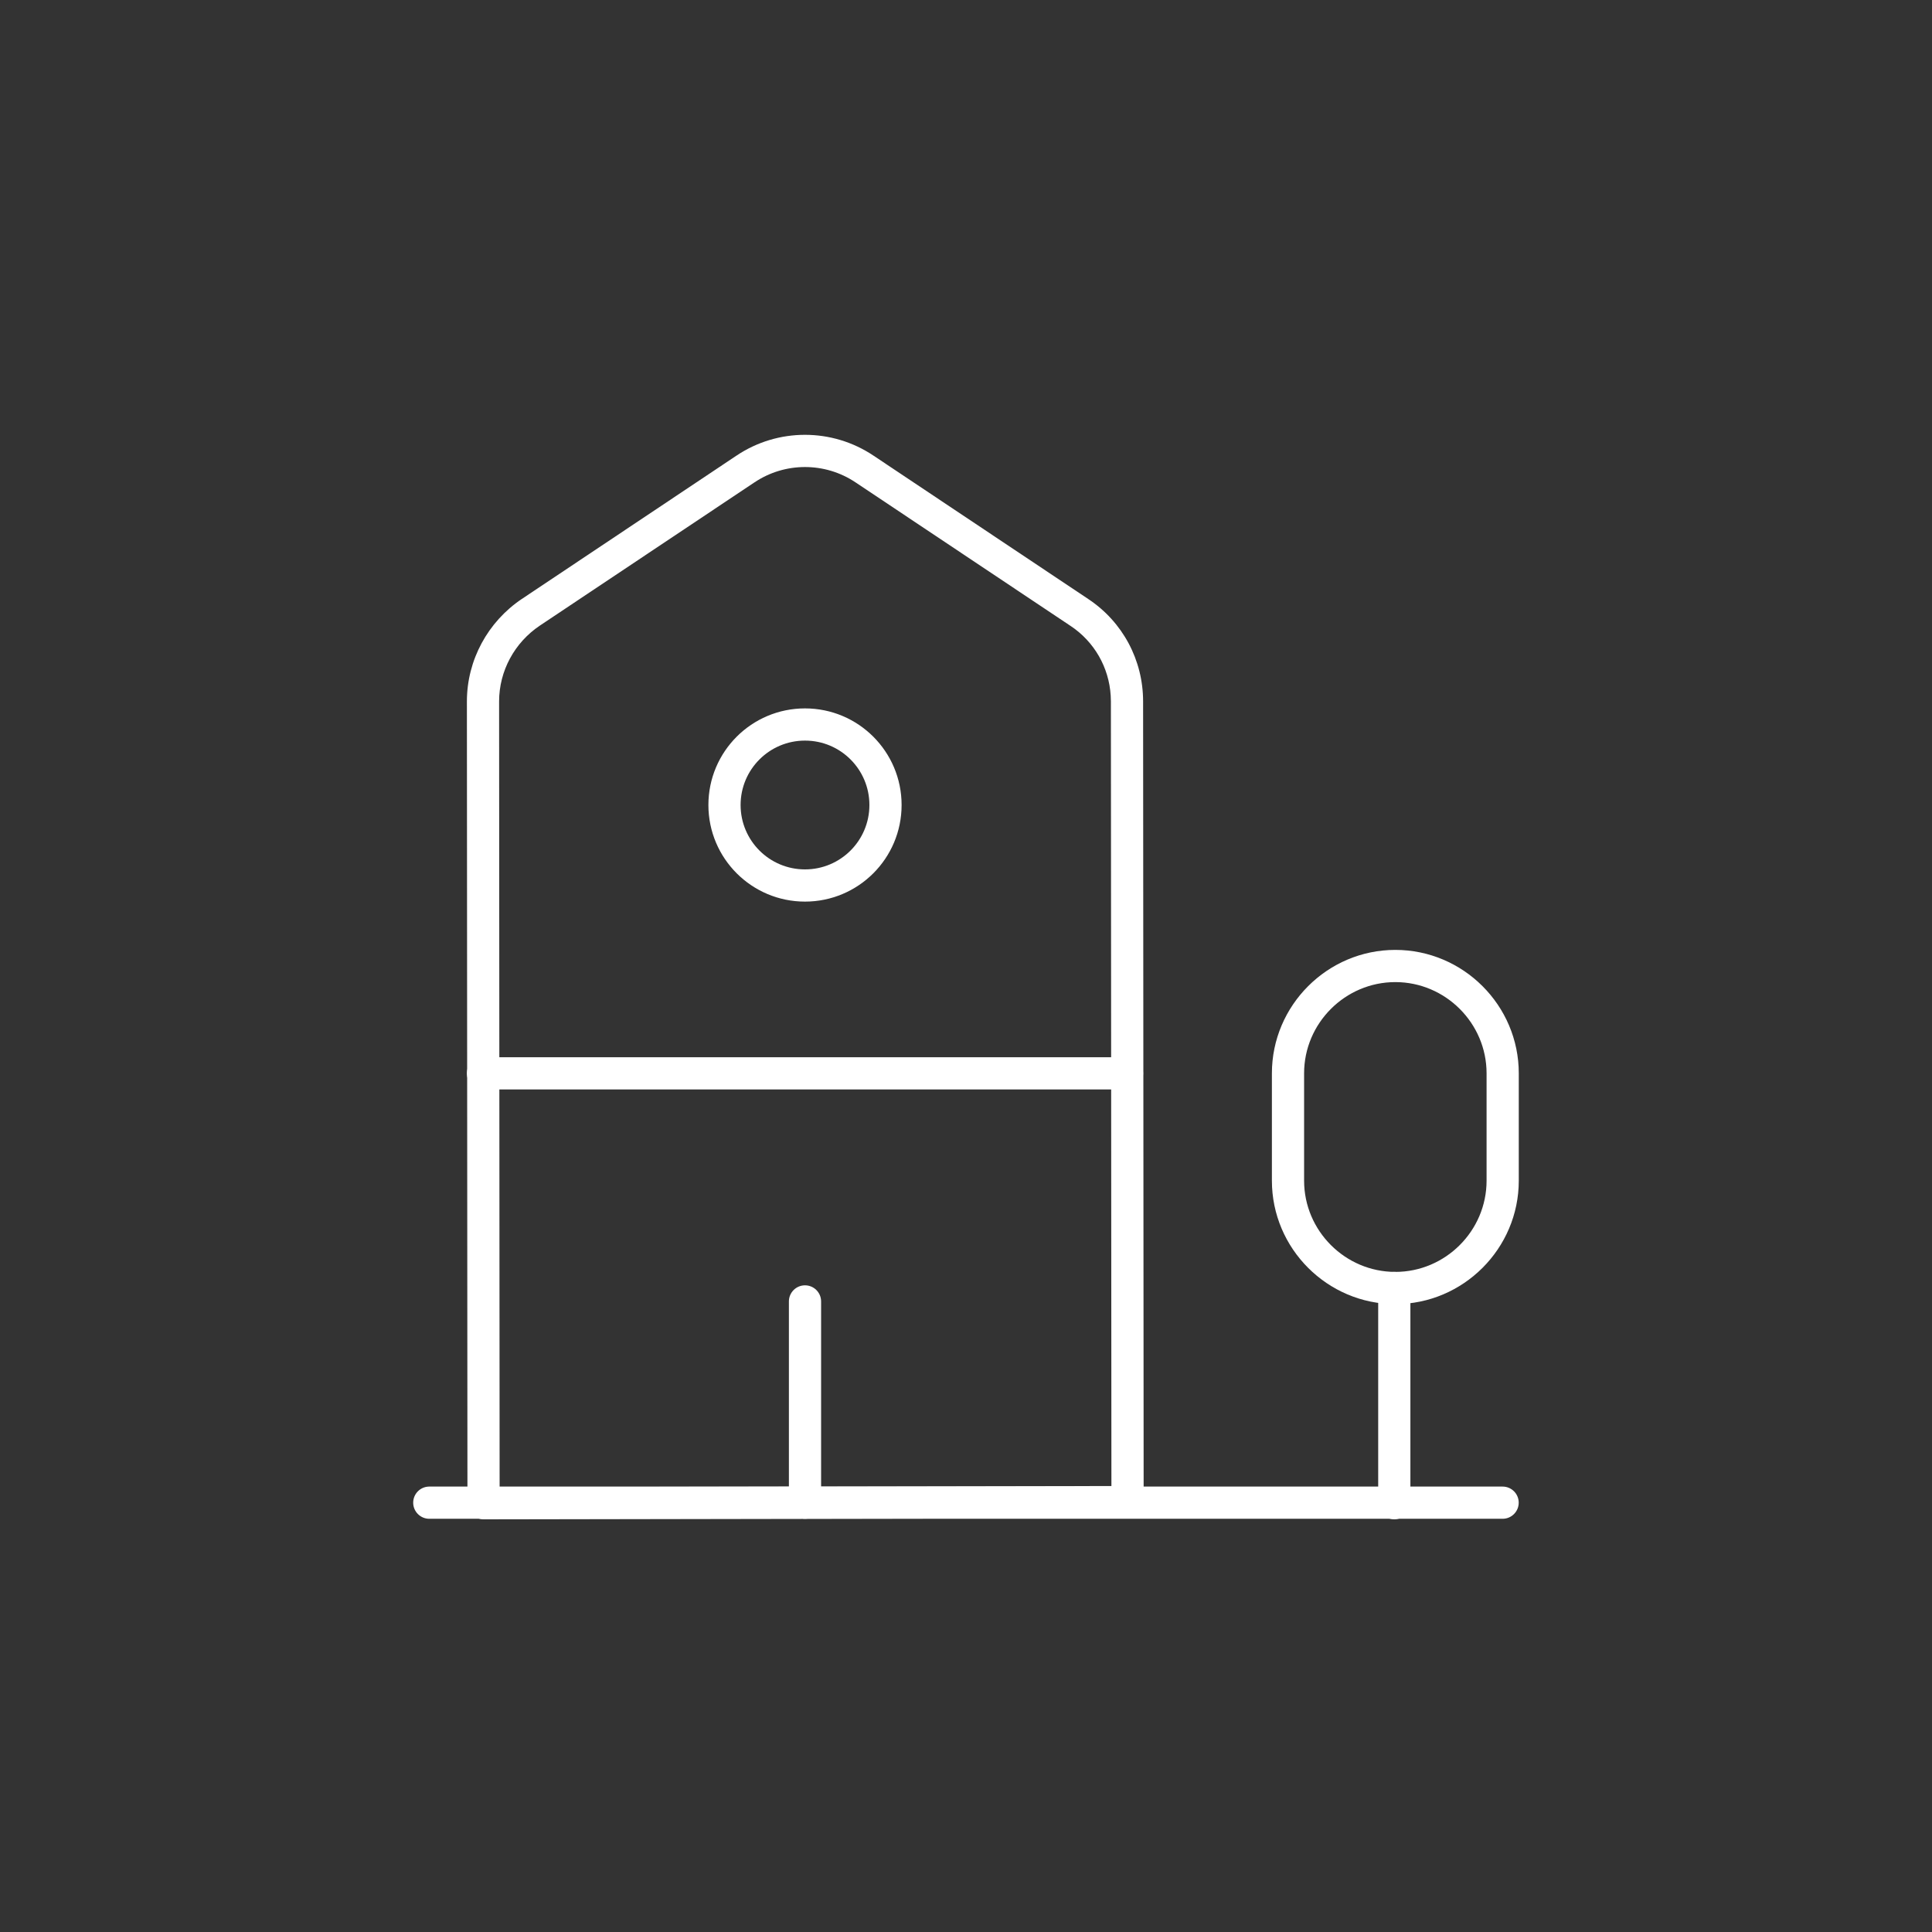
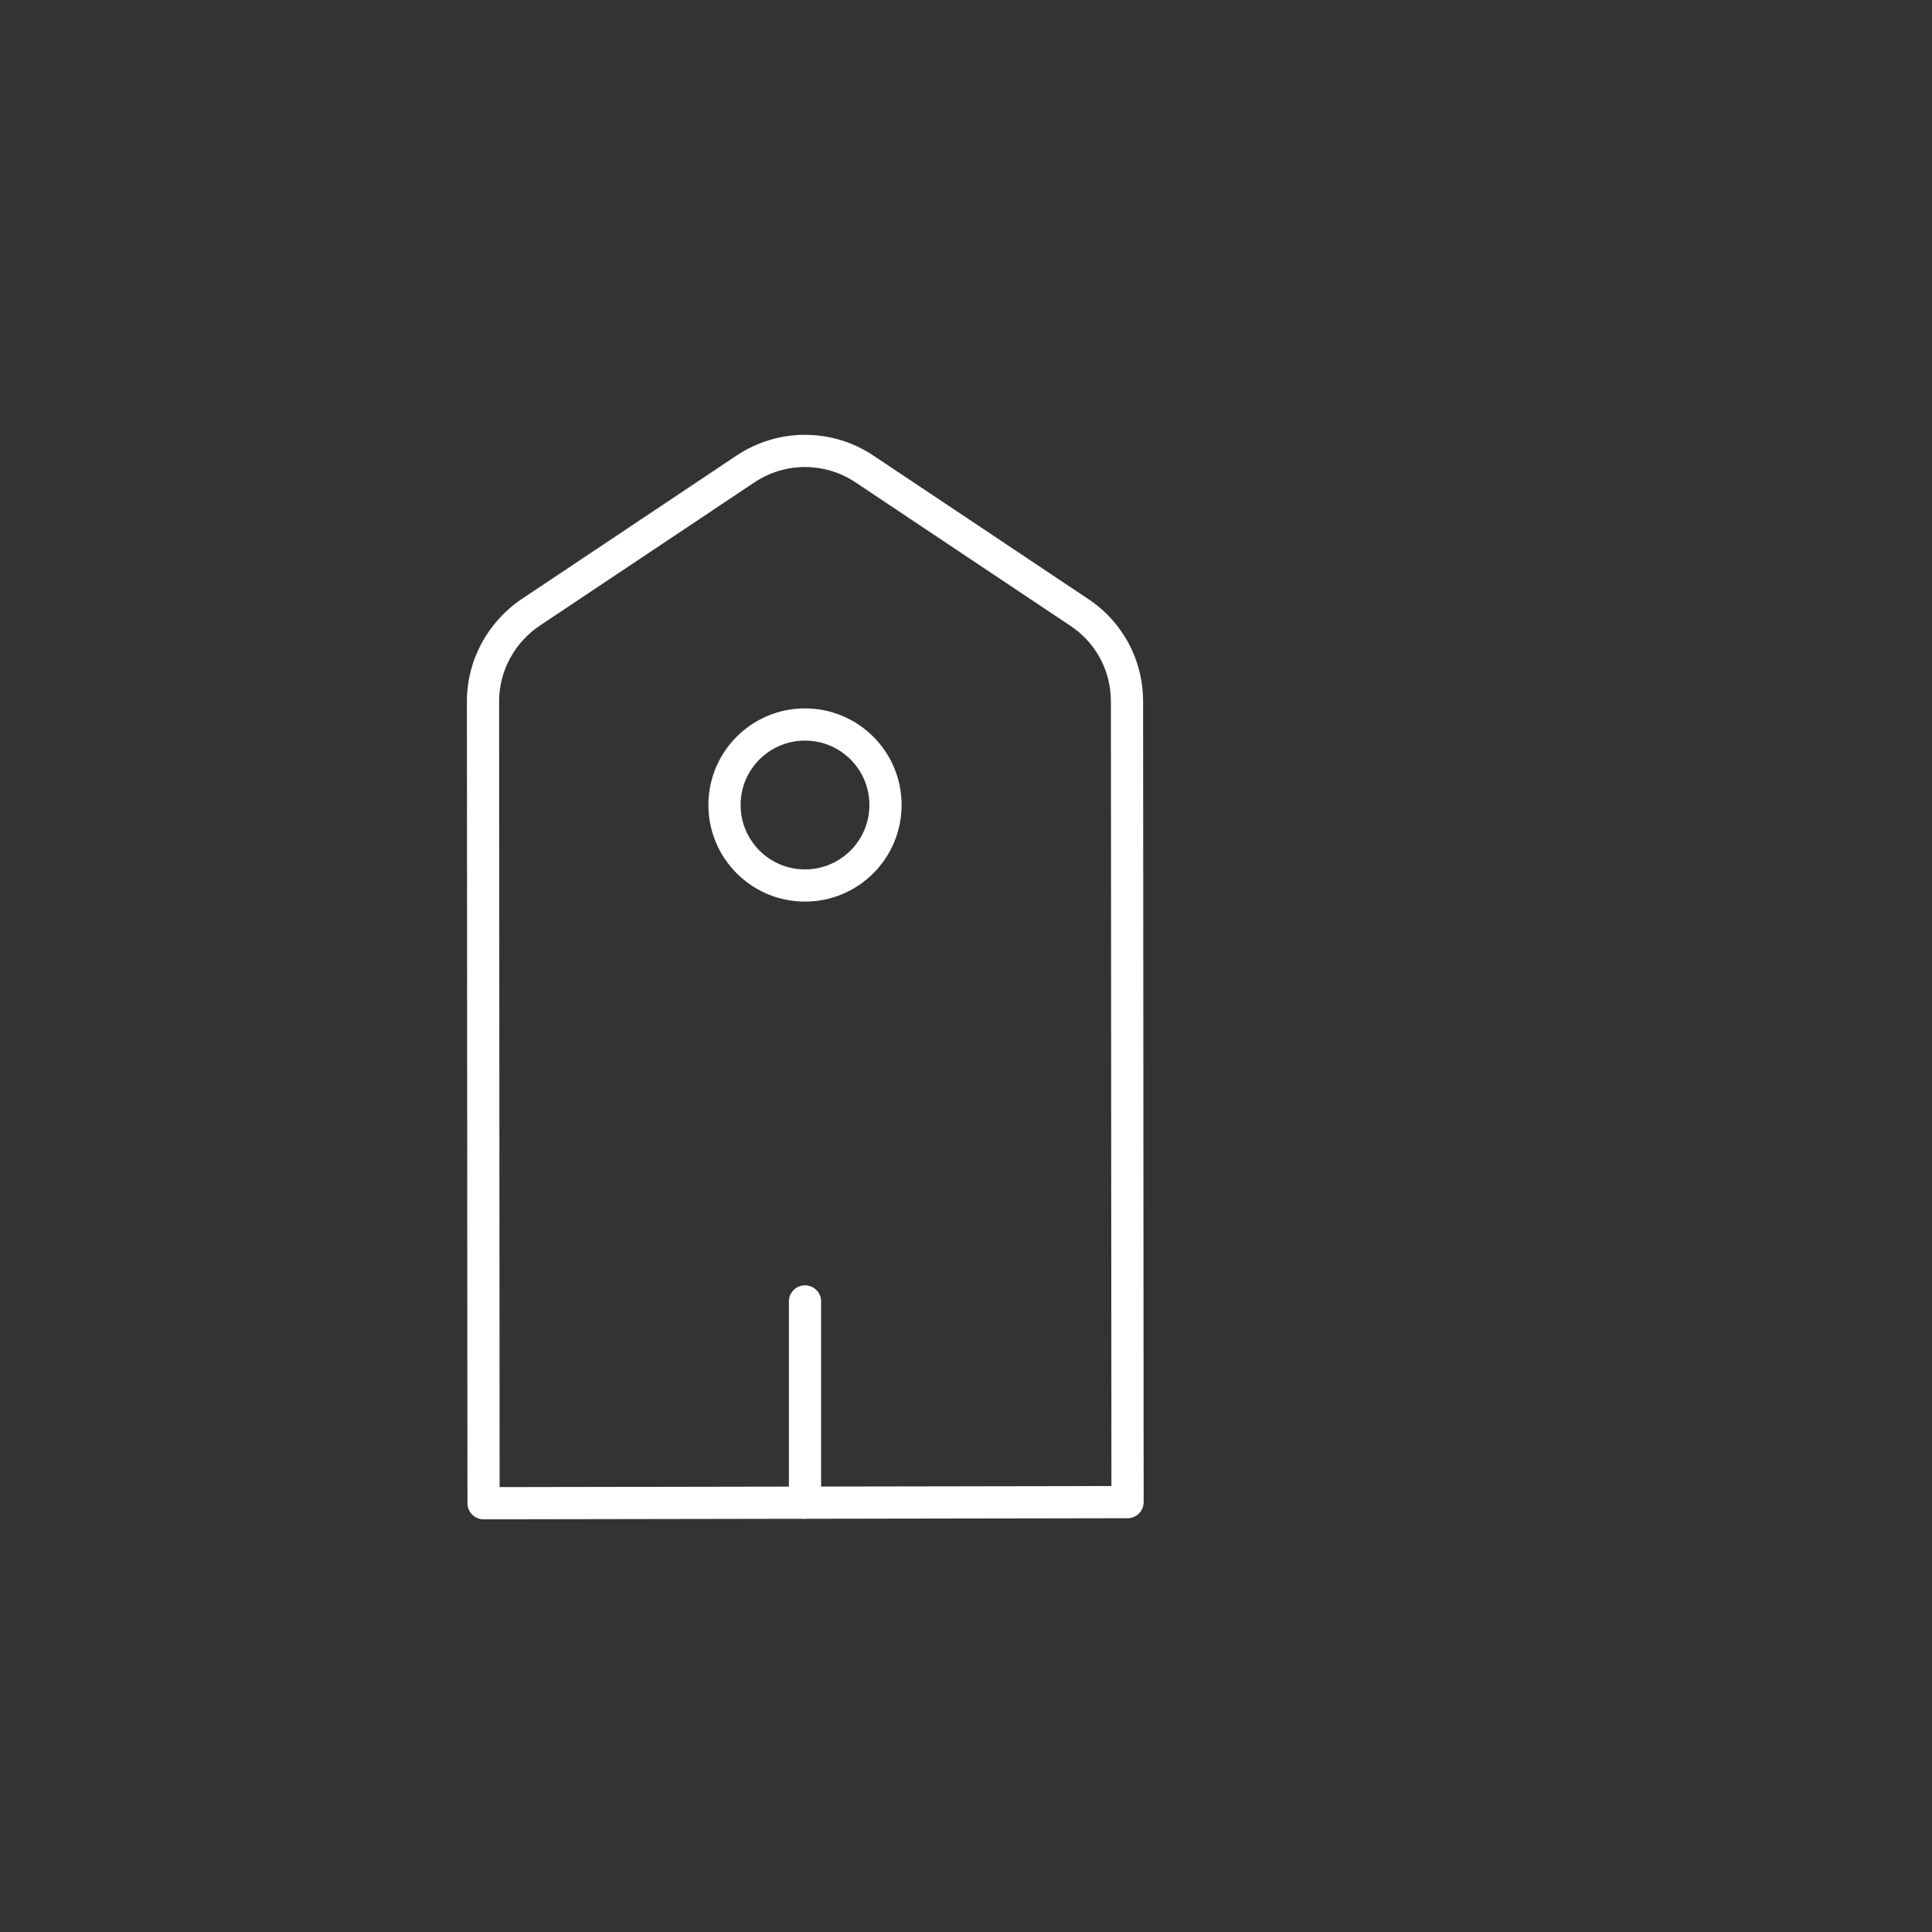
<svg xmlns="http://www.w3.org/2000/svg" width="60" height="60" viewBox="0 0 60 60" fill="none">
  <rect x="0" y="0" width="60" height="60" fill="#333333" stroke="none" />
-   <path d="M46.665 46.167C46.941 46.167 47.165 46.391 47.165 46.667C47.165 46.943 46.941 47.167 46.665 47.167H13.332C13.056 47.167 12.832 46.943 12.832 46.667C12.832 46.391 13.056 46.167 13.332 46.167H46.665Z" fill="white" />
  <path d="M34.494 21.605C34.44 20.724 33.983 19.924 33.241 19.434L33.239 19.433L26.572 14.982L26.571 14.982C25.623 14.345 24.377 14.345 23.429 14.982L23.428 14.982L16.762 19.431C15.98 19.957 15.5 20.837 15.5 21.783L15.516 46.183L34.516 46.15L34.5 21.783L34.494 21.605ZM35.517 46.65C35.517 46.925 35.294 47.149 35.018 47.15L15.018 47.184C14.885 47.184 14.757 47.131 14.663 47.037C14.569 46.944 14.517 46.816 14.517 46.684L14.5 21.783C14.5 20.496 15.153 19.309 16.204 18.602L16.206 18.601L22.872 14.15C24.157 13.288 25.842 13.289 27.127 14.15L33.794 18.601H33.793C34.867 19.311 35.5 20.501 35.5 21.783L35.517 46.65Z" fill="white" />
-   <path d="M42.801 46.684V40C42.801 39.724 43.025 39.5 43.301 39.5C43.577 39.5 43.801 39.724 43.801 40V46.684C43.801 46.96 43.577 47.184 43.301 47.184C43.025 47.184 42.801 46.96 42.801 46.684Z" fill="white" />
-   <path d="M46.167 33.333C46.167 31.776 44.89 30.5 43.333 30.5C41.776 30.5 40.5 31.776 40.5 33.333V36.667C40.5 38.224 41.776 39.5 43.333 39.5C44.89 39.5 46.167 38.224 46.167 36.667V33.333ZM47.167 36.667C47.167 38.776 45.442 40.5 43.333 40.5C41.224 40.5 39.5 38.776 39.5 36.667V33.333C39.5 31.224 41.224 29.5 43.333 29.5C45.442 29.5 47.167 31.224 47.167 33.333V36.667Z" fill="white" />
-   <path d="M35 32.833L35.101 32.843C35.329 32.889 35.5 33.092 35.5 33.333C35.5 33.575 35.329 33.777 35.101 33.824L35 33.833H15C14.724 33.833 14.5 33.609 14.5 33.333C14.5 33.057 14.724 32.833 15 32.833H35Z" fill="white" />
  <path d="M24.5 46.667V40.417C24.5 40.141 24.724 39.917 25 39.917C25.276 39.917 25.5 40.141 25.5 40.417V46.667C25.5 46.943 25.276 47.167 25 47.167C24.724 47.167 24.5 46.943 24.5 46.667Z" fill="white" />
  <path d="M27 25C27 23.895 26.105 23 25 23C23.895 23 23 23.895 23 25C23 26.105 23.895 27 25 27C26.105 27 27 26.105 27 25ZM28 25C28 26.657 26.657 28 25 28C23.343 28 22 26.657 22 25C22 23.343 23.343 22 25 22C26.657 22 28 23.343 28 25Z" fill="white" />
</svg>